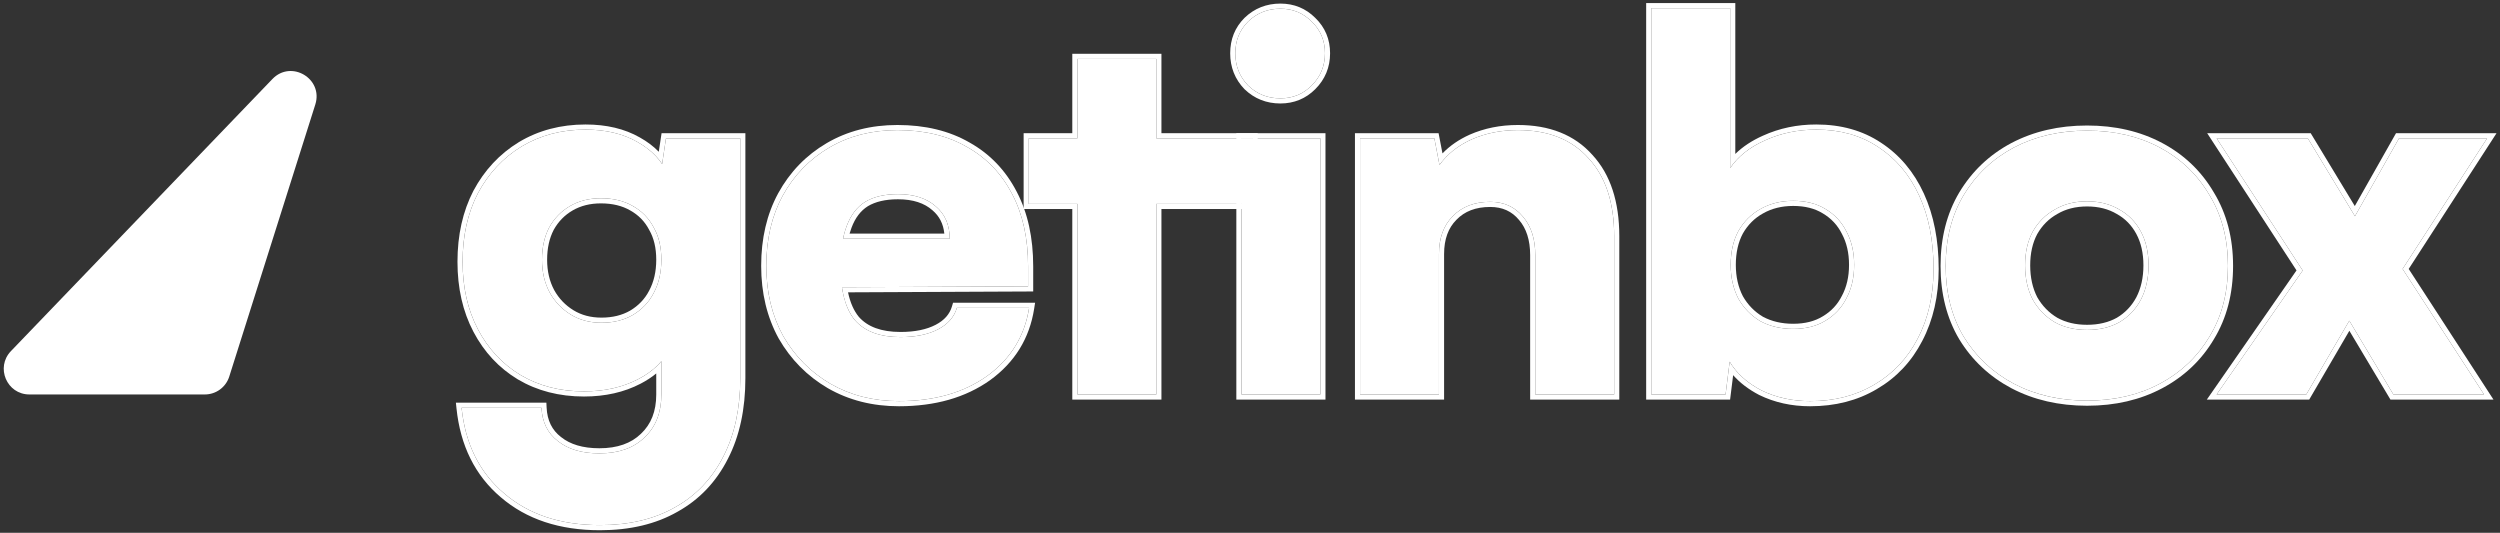
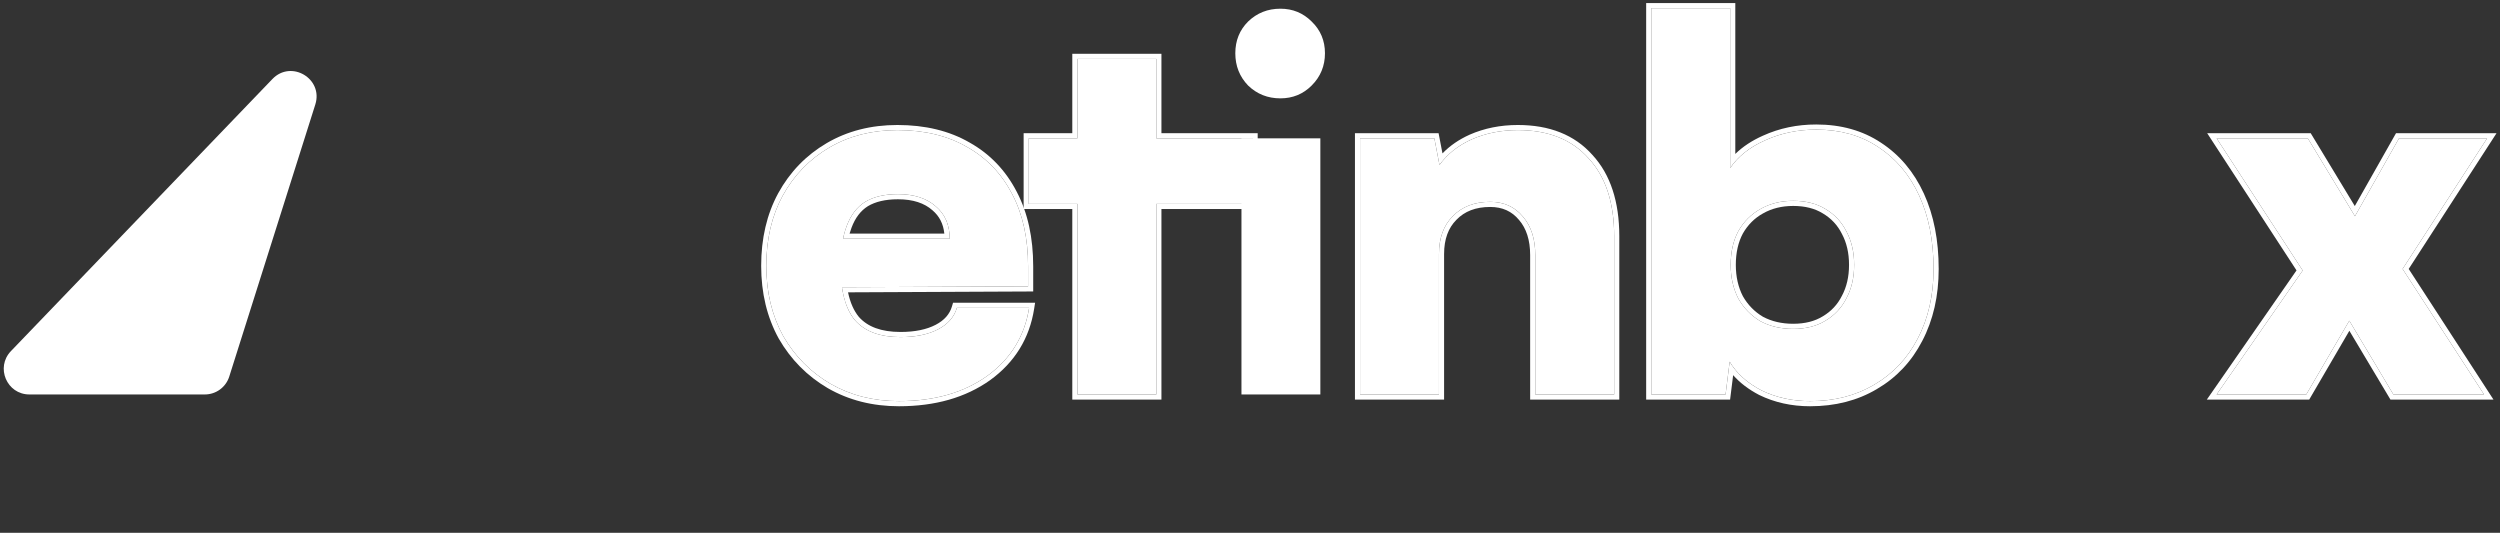
<svg xmlns="http://www.w3.org/2000/svg" width="488" height="104" viewBox="0 0 488 104" fill="none">
  <rect x="0" y="0" width="488" height="104" fill="#333333" stroke="none" />
  <path d="M450.185 77H432.685L449.485 52.8L432.685 27H450.485L459.685 42.2L468.285 27H485.485L468.985 52.5L484.885 77H467.185L458.585 62.6L450.185 77Z" fill="white" />
-   <path d="M379.796 51.9C379.796 46.633 380.963 42.033 383.296 38.1C385.696 34.1 388.963 31 393.096 28.8C397.296 26.6 402.063 25.5 407.396 25.5C412.729 25.5 417.463 26.6 421.596 28.8C425.729 31 428.963 34.1 431.296 38.1C433.696 42.033 434.896 46.633 434.896 51.9C434.896 57.167 433.696 61.767 431.296 65.7C428.963 69.633 425.729 72.7 421.596 74.9C417.463 77.1 412.729 78.2 407.396 78.2C402.063 78.2 397.296 77.1 393.096 74.9C388.963 72.7 385.696 69.633 383.296 65.7C380.963 61.767 379.796 57.167 379.796 51.9ZM395.296 51.8C395.296 54.333 395.796 56.567 396.796 58.5C397.863 60.367 399.296 61.833 401.096 62.9C402.896 63.9 404.996 64.4 407.396 64.4C409.796 64.4 411.896 63.9 413.696 62.9C415.496 61.833 416.896 60.367 417.896 58.5C418.896 56.567 419.396 54.333 419.396 51.8C419.396 49.267 418.896 47.067 417.896 45.2C416.896 43.333 415.496 41.9 413.696 40.9C411.896 39.833 409.796 39.3 407.396 39.3C404.996 39.3 402.896 39.833 401.096 40.9C399.296 41.9 397.863 43.333 396.796 45.2C395.796 47.067 395.296 49.267 395.296 51.8Z" fill="white" />
  <path d="M336.831 77H322.331V1.6H337.731V32.8C339.264 30.533 341.531 28.733 344.531 27.4C347.598 26 350.931 25.3 354.531 25.3C359.198 25.3 363.231 26.433 366.631 28.7C370.098 30.966 372.764 34.133 374.631 38.2C376.498 42.266 377.431 47.033 377.431 52.5C377.431 57.633 376.398 62.166 374.331 66.1C372.331 69.966 369.498 72.966 365.831 75.1C362.231 77.233 358.064 78.3 353.331 78.3C349.864 78.3 346.698 77.6 343.831 76.2C341.031 74.733 338.964 72.866 337.631 70.6L336.831 77ZM337.831 51.7C337.831 54.166 338.331 56.366 339.331 58.3C340.398 60.166 341.831 61.633 343.631 62.7C345.498 63.7 347.631 64.2 350.031 64.2C352.498 64.2 354.598 63.666 356.331 62.6C358.131 61.533 359.498 60.066 360.431 58.2C361.431 56.333 361.931 54.166 361.931 51.7C361.931 49.233 361.431 47.066 360.431 45.2C359.498 43.333 358.131 41.866 356.331 40.8C354.598 39.733 352.498 39.2 350.031 39.2C347.631 39.2 345.498 39.733 343.631 40.8C341.831 41.8 340.398 43.233 339.331 45.1C338.331 46.966 337.831 49.166 337.831 51.7Z" fill="white" />
  <path d="M280.886 76.999H265.486V26.999H279.986L280.986 32.199C282.52 30.066 284.62 28.399 287.286 27.199C290.02 25.999 293.02 25.399 296.286 25.399C302.22 25.399 306.82 27.233 310.086 30.899C313.42 34.499 315.086 39.566 315.086 46.099V76.999H299.686V49.799C299.686 46.666 298.886 44.166 297.286 42.299C295.686 40.366 293.553 39.399 290.886 39.399C287.82 39.399 285.386 40.333 283.586 42.199C281.786 43.999 280.886 46.466 280.886 49.599V76.999Z" fill="white" />
  <path d="M242.333 76.999V26.999H257.733V76.999H242.333ZM249.933 19.199C247.466 19.199 245.366 18.366 243.633 16.699C241.966 14.966 241.133 12.866 241.133 10.399C241.133 7.933 241.966 5.866 243.633 4.199C245.366 2.533 247.466 1.699 249.933 1.699C252.333 1.699 254.366 2.533 256.033 4.199C257.766 5.866 258.633 7.933 258.633 10.399C258.633 12.866 257.766 14.966 256.033 16.699C254.366 18.366 252.333 19.199 249.933 19.199Z" fill="white" />
  <path d="M200.812 27H244.5V39.8H200.812V27ZM225.713 77H210.312V11.5H225.713V77Z" fill="white" />
  <path d="M175.481 78.299C170.481 78.299 166.014 77.166 162.081 74.899C158.214 72.633 155.148 69.533 152.881 65.599C150.681 61.599 149.581 57.033 149.581 51.899C149.581 46.699 150.648 42.133 152.781 38.199C154.981 34.199 158.014 31.066 161.881 28.799C165.748 26.533 170.181 25.399 175.181 25.399C180.448 25.399 184.981 26.499 188.781 28.699C192.581 30.833 195.514 33.899 197.581 37.899C199.648 41.833 200.681 46.533 200.681 51.999V55.899L157.681 56.099L157.881 46.599H185.381C185.381 43.933 184.481 41.833 182.681 40.299C180.881 38.699 178.414 37.899 175.281 37.899C172.681 37.899 170.548 38.399 168.881 39.399C167.281 40.399 166.081 41.966 165.281 44.099C164.481 46.166 164.081 48.833 164.081 52.099C164.081 56.766 165.014 60.233 166.881 62.499C168.814 64.699 171.781 65.799 175.781 65.799C178.714 65.799 181.148 65.299 183.081 64.299C185.014 63.299 186.248 61.899 186.781 60.099H200.881C200.014 65.633 197.281 70.066 192.681 73.399C188.081 76.666 182.348 78.299 175.481 78.299Z" fill="white" />
-   <path d="M90.3 51.1C90.3 46.033 91.3 41.566 93.3 37.7C95.366 33.833 98.2 30.8 101.8 28.6C105.466 26.4 109.633 25.3 114.3 25.3C118.233 25.3 121.6 26.1 124.4 27.7C127.266 29.3 129.233 31.4 130.3 34L128.8 35L130 27H144.5V73.8C144.5 79.733 143.4 84.833 141.2 89.1C139 93.433 135.866 96.733 131.8 99C127.733 101.333 122.833 102.5 117.1 102.5C109.433 102.5 103.2 100.433 98.4 96.3C93.6 92.233 90.833 86.666 90.1 79.6H105.7C105.833 82.4 106.9 84.567 108.9 86.1C110.9 87.7 113.6 88.5 117 88.5C120.733 88.5 123.666 87.466 125.8 85.4C128 83.333 129.1 80.533 129.1 77V66.4L130.8 67.7C129.733 70.3 127.666 72.4 124.6 74C121.533 75.6 118 76.4 114 76.4C109.333 76.4 105.2 75.333 101.6 73.2C98.066 71.067 95.3 68.1 93.3 64.3C91.3 60.5 90.3 56.1 90.3 51.1ZM105.8 50.7C105.8 53.1 106.3 55.233 107.3 57.1C108.3 58.9 109.666 60.333 111.4 61.4C113.133 62.467 115.133 63 117.4 63C119.733 63 121.766 62.5 123.5 61.5C125.3 60.433 126.666 59 127.6 57.2C128.6 55.333 129.1 53.166 129.1 50.7C129.1 48.233 128.6 46.133 127.6 44.4C126.666 42.6 125.3 41.2 123.5 40.2C121.766 39.2 119.7 38.7 117.3 38.7C115.033 38.7 113.033 39.2 111.3 40.2C109.566 41.2 108.2 42.6 107.2 44.4C106.266 46.2 105.8 48.3 105.8 50.7Z" fill="white" />
  <path fill-rule="evenodd" clip-rule="evenodd" d="M450.185 77L458.585 62.6L467.185 77H484.885L468.985 52.5L485.485 27H468.285L459.685 42.2L450.485 27H432.685L449.485 52.8L432.685 77H450.185ZM448.28 52.782L430.773 78H450.759L458.595 64.567L466.617 78H486.726L470.177 52.499L487.323 26H467.702L459.656 40.221L451.049 26H430.841L448.28 52.782Z" fill="white" />
-   <path fill-rule="evenodd" clip-rule="evenodd" d="M383.296 38.1C380.963 42.033 379.796 46.633 379.796 51.9C379.796 57.167 380.963 61.767 383.296 65.7C385.696 69.633 388.963 72.7 393.096 74.9C397.296 77.1 402.063 78.2 407.396 78.2C412.729 78.2 417.463 77.1 421.596 74.9C425.729 72.7 428.963 69.633 431.296 65.7C433.696 61.767 434.896 57.167 434.896 51.9C434.896 46.633 433.696 42.033 431.296 38.1C428.963 34.1 425.729 31 421.596 28.8C417.463 26.6 412.729 25.5 407.396 25.5C402.063 25.5 397.296 26.6 393.096 28.8C388.963 31 385.696 34.1 383.296 38.1ZM432.152 66.216C429.724 70.308 426.355 73.5 422.066 75.783C417.769 78.07 412.87 79.2 407.396 79.2C401.921 79.2 396.992 78.07 392.632 75.786L392.626 75.783C388.337 73.5 384.937 70.31 382.442 66.221L382.436 66.21C379.998 62.1 378.796 57.319 378.796 51.9C378.796 46.481 379.998 41.7 382.436 37.59L382.438 37.586C384.932 33.429 388.333 30.202 392.626 27.917L392.632 27.914C396.992 25.63 401.921 24.5 407.396 24.5C412.87 24.5 417.769 25.63 422.066 27.917C426.358 30.202 429.727 33.429 432.155 37.587C434.66 41.697 435.896 46.48 435.896 51.9C435.896 57.322 434.659 62.106 432.152 66.216ZM396.796 58.5C395.796 56.567 395.296 54.333 395.296 51.8C395.296 49.267 395.796 47.067 396.796 45.2C397.863 43.333 399.296 41.9 401.096 40.9C402.896 39.833 404.996 39.3 407.396 39.3C409.796 39.3 411.896 39.833 413.696 40.9C415.496 41.9 416.896 43.333 417.896 45.2C418.896 47.067 419.396 49.267 419.396 51.8C419.396 54.333 418.896 56.567 417.896 58.5C416.896 60.367 415.496 61.833 413.696 62.9C411.896 63.9 409.796 64.4 407.396 64.4C404.996 64.4 402.896 63.9 401.096 62.9C399.296 61.833 397.863 60.367 396.796 58.5ZM397.675 58.022C398.654 59.73 399.958 61.061 401.593 62.032C403.219 62.933 405.143 63.4 407.396 63.4C409.649 63.4 411.572 62.933 413.198 62.032C414.832 61.062 416.099 59.734 417.012 58.033C417.924 56.265 418.396 54.196 418.396 51.8C418.396 49.399 417.923 47.368 417.014 45.672C416.102 43.97 414.837 42.678 413.21 41.774L413.198 41.767L413.186 41.76C411.562 40.798 409.643 40.3 407.396 40.3C405.148 40.3 403.23 40.798 401.606 41.76L401.594 41.767L401.582 41.774C399.952 42.679 398.651 43.975 397.671 45.684C396.767 47.377 396.296 49.405 396.296 51.8C396.296 54.191 396.765 56.257 397.675 58.022Z" fill="white" />
  <path fill-rule="evenodd" clip-rule="evenodd" d="M337.714 78H321.331V0.6H338.731V30.05C340.188 28.62 341.991 27.435 344.12 26.488C347.325 25.026 350.799 24.3 354.531 24.3C359.364 24.3 363.596 25.476 367.182 27.865C370.817 30.243 373.602 33.56 375.54 37.782C377.478 42.006 378.431 46.92 378.431 52.5C378.431 57.767 377.37 62.463 375.219 66.559C373.135 70.589 370.172 73.73 366.338 75.962C362.565 78.197 358.219 79.3 353.331 79.3C349.726 79.3 346.407 78.571 343.392 77.098L343.38 77.092L343.367 77.085C341.331 76.019 339.639 74.736 338.31 73.229L337.714 78ZM336.831 77H322.331V1.6H337.731V32.8C338.035 32.35 338.369 31.918 338.731 31.505C340.193 29.837 342.127 28.468 344.531 27.4C347.598 26 350.931 25.3 354.531 25.3C359.198 25.3 363.231 26.433 366.631 28.7C370.098 30.966 372.764 34.133 374.631 38.2C376.498 42.266 377.431 47.033 377.431 52.5C377.431 57.633 376.398 62.166 374.331 66.1C372.331 69.966 369.498 72.966 365.831 75.1C362.231 77.233 358.064 78.3 353.331 78.3C349.864 78.3 346.698 77.6 343.831 76.2C341.569 75.015 339.786 73.569 338.481 71.862C338.171 71.456 337.887 71.035 337.631 70.6L336.831 77ZM355.814 61.744L355.821 61.739C357.456 60.77 358.689 59.447 359.537 57.752L359.543 57.74L359.55 57.727C360.46 56.028 360.931 54.029 360.931 51.7C360.931 49.37 360.46 47.371 359.55 45.672L359.543 45.659L359.537 45.647C358.689 43.952 357.456 42.629 355.821 41.66L355.814 41.656L355.807 41.651C354.262 40.7 352.352 40.2 350.031 40.2C347.784 40.2 345.826 40.697 344.127 41.668L344.117 41.674C342.487 42.579 341.186 43.874 340.206 45.584C339.302 47.277 338.831 49.304 338.831 51.7C338.831 54.02 339.299 56.053 340.21 57.822C341.188 59.527 342.49 60.857 344.122 61.828C345.821 62.734 347.782 63.2 350.031 63.2C352.352 63.2 354.262 62.699 355.807 61.748L355.814 61.744ZM343.631 62.7C341.831 61.633 340.398 60.166 339.331 58.3C338.331 56.366 337.831 54.166 337.831 51.7C337.831 49.166 338.331 46.966 339.331 45.1C340.398 43.233 341.831 41.8 343.631 40.8C345.498 39.733 347.631 39.2 350.031 39.2C352.498 39.2 354.598 39.733 356.331 40.8C358.131 41.866 359.498 43.333 360.431 45.2C361.431 47.066 361.931 49.233 361.931 51.7C361.931 54.166 361.431 56.333 360.431 58.2C359.498 60.066 358.131 61.533 356.331 62.6C354.598 63.666 352.498 64.2 350.031 64.2C347.631 64.2 345.498 63.7 343.631 62.7Z" fill="white" />
  <path fill-rule="evenodd" clip-rule="evenodd" d="M280.886 76.999V49.599C280.886 46.466 281.786 43.999 283.586 42.199C285.386 40.333 287.82 39.399 290.886 39.399C293.553 39.399 295.686 40.366 297.286 42.299C298.886 44.166 299.686 46.666 299.686 49.799V76.999H315.086V46.099C315.086 39.566 313.42 34.499 310.086 30.899C306.82 27.233 302.22 25.399 296.286 25.399C293.02 25.399 290.02 25.999 287.286 27.199C285.067 28.198 283.24 29.52 281.806 31.165C281.517 31.497 281.244 31.842 280.986 32.199L279.986 26.999H265.486V76.999H280.886ZM281.571 29.943L280.812 25.999H264.486V77.999H281.886V49.599C281.886 46.666 282.722 44.477 284.293 42.907L284.3 42.9L284.306 42.894C285.883 41.258 288.038 40.399 290.886 40.399C293.276 40.399 295.119 41.249 296.516 42.937L296.521 42.944L296.527 42.95C297.933 44.59 298.686 46.838 298.686 49.799V77.999H316.086V46.099C316.086 39.404 314.377 34.066 310.827 30.227C307.332 26.308 302.437 24.399 296.286 24.399C292.894 24.399 289.756 25.023 286.884 26.284L286.876 26.288C284.793 27.225 283.02 28.442 281.571 29.943Z" fill="white" />
-   <path fill-rule="evenodd" clip-rule="evenodd" d="M241.333 77.999V25.999H258.733V77.999H241.333ZM242.926 17.407L242.912 17.392C241.061 15.467 240.133 13.117 240.133 10.399C240.133 7.681 241.062 5.356 242.926 3.492L242.933 3.485L242.94 3.478C244.865 1.628 247.215 0.699 249.933 0.699C252.589 0.699 254.876 1.632 256.733 3.485C258.663 5.345 259.633 7.672 259.633 10.399C259.633 13.129 258.662 15.484 256.74 17.406C254.882 19.264 252.593 20.199 249.933 20.199C247.215 20.199 244.865 19.271 242.94 17.42L242.926 17.407ZM256.033 4.199C254.366 2.533 252.333 1.699 249.933 1.699C247.466 1.699 245.366 2.533 243.633 4.199C241.966 5.866 241.133 7.933 241.133 10.399C241.133 12.866 241.966 14.966 243.633 16.699C245.366 18.366 247.466 19.199 249.933 19.199C252.333 19.199 254.366 18.366 256.033 16.699C257.766 14.966 258.633 12.866 258.633 10.399C258.633 7.933 257.766 5.866 256.033 4.199ZM242.333 76.999H257.733V26.999H242.333V76.999Z" fill="white" />
  <path fill-rule="evenodd" clip-rule="evenodd" d="M200.812 27V39.8H210.312V77H225.712V39.8H244.5V27H225.712V11.5H210.312V27H200.812ZM209.312 26H199.812V40.8H209.312V78H226.712V40.8H245.5V26H226.712V10.5H209.312V26Z" fill="white" />
  <path fill-rule="evenodd" clip-rule="evenodd" d="M162.081 74.899C166.014 77.166 170.481 78.299 175.481 78.299C182.348 78.299 188.081 76.666 192.681 73.399C197.001 70.269 199.674 66.169 200.702 61.099C200.768 60.77 200.828 60.437 200.881 60.099H186.781C186.248 61.899 185.014 63.299 183.081 64.299C181.148 65.299 178.714 65.799 175.781 65.799C171.781 65.799 168.814 64.699 166.881 62.499C165.752 61.128 164.964 59.318 164.518 57.068C164.454 56.744 164.397 56.411 164.346 56.068L200.681 55.899V51.999C200.681 46.533 199.648 41.833 197.581 37.899C195.514 33.899 192.581 30.833 188.781 28.699C184.981 26.499 180.448 25.399 175.181 25.399C170.181 25.399 165.748 26.533 161.881 28.799C158.014 31.066 154.981 34.199 152.781 38.199C150.648 42.133 149.581 46.699 149.581 51.899C149.581 57.033 150.681 61.599 152.881 65.599C155.148 69.533 158.214 72.633 162.081 74.899ZM189.276 27.831C185.298 25.529 180.586 24.399 175.181 24.399C170.024 24.399 165.413 25.57 161.375 27.937C157.35 30.296 154.19 33.563 151.905 37.718L151.902 37.723C149.677 41.825 148.581 46.56 148.581 51.899C148.581 57.18 149.714 61.916 152.005 66.081L152.01 66.09L152.015 66.099C154.367 70.18 157.557 73.406 161.575 75.762L161.582 75.766C165.682 78.129 170.324 79.299 175.481 79.299C182.509 79.299 188.457 77.626 193.26 74.215L193.268 74.209C198.08 70.722 200.96 66.055 201.869 60.254L202.05 59.099H186.034L185.822 59.815C185.379 61.312 184.355 62.514 182.622 63.411C180.871 64.317 178.608 64.799 175.781 64.799C171.967 64.799 169.325 63.757 167.643 61.851C166.677 60.673 165.963 59.089 165.537 57.063L201.681 56.895V51.999C201.681 46.409 200.624 41.543 198.468 37.437C196.316 33.273 193.249 30.062 189.276 27.831ZM164.798 45.599C164.938 45.069 165.099 44.569 165.281 44.099C166.081 41.966 167.281 40.399 168.881 39.399C170.548 38.399 172.681 37.899 175.281 37.899C178.414 37.899 180.881 38.699 182.681 40.299C184.25 41.636 185.135 43.402 185.336 45.599C185.366 45.923 185.381 46.257 185.381 46.599H164.565C164.635 46.255 164.713 45.921 164.798 45.599ZM165.835 45.599C165.949 45.198 166.075 44.818 166.214 44.46L166.217 44.45C166.955 42.483 168.03 41.114 169.403 40.252C170.87 39.375 172.807 38.899 175.281 38.899C178.245 38.899 180.449 39.654 182.017 41.047L182.025 41.054L182.033 41.061C183.358 42.19 184.136 43.677 184.332 45.599H165.835Z" fill="white" />
-   <path fill-rule="evenodd" clip-rule="evenodd" d="M93.299 37.7C91.299 41.566 90.299 46.033 90.299 51.1C90.299 56.1 91.299 60.5 93.299 64.3C95.299 68.1 98.066 71.067 101.599 73.2C105.199 75.333 109.333 76.4 113.999 76.4C117.999 76.4 121.533 75.6 124.599 74C125.964 73.288 127.131 72.477 128.099 71.567C128.46 71.228 128.794 70.875 129.099 70.508V77C129.099 80.533 127.999 83.333 125.799 85.4C123.666 87.466 120.733 88.5 116.999 88.5C113.599 88.5 110.899 87.7 108.899 86.1C106.899 84.567 105.833 82.4 105.699 79.6H90.099C90.134 79.936 90.174 80.27 90.218 80.6C91.101 87.194 93.828 92.427 98.399 96.3C103.199 100.433 109.433 102.5 117.099 102.5C122.833 102.5 127.733 101.333 131.799 99C135.866 96.733 138.999 93.433 141.199 89.1C143.399 84.833 144.499 79.733 144.499 73.8V27H129.999L129.247 32.016C128.99 31.63 128.709 31.257 128.403 30.899C127.357 29.672 126.023 28.606 124.399 27.7C121.599 26.1 118.233 25.3 114.299 25.3C109.633 25.3 105.466 26.4 101.799 28.6C98.199 30.8 95.366 33.833 93.299 37.7ZM124.891 26.829C121.911 25.127 118.367 24.3 114.299 24.3C109.469 24.3 105.121 25.441 101.285 27.742L101.278 27.747C97.52 30.043 94.565 33.211 92.417 37.228L92.411 37.24C90.326 41.271 89.299 45.9 89.299 51.1C89.299 56.235 90.327 60.8 92.415 64.766C94.496 68.72 97.387 71.825 101.082 74.056L101.09 74.06C104.861 76.295 109.175 77.4 113.999 77.4C118.135 77.4 121.832 76.572 125.062 74.886C126.195 74.295 127.209 73.633 128.099 72.898V77C128.099 80.308 127.079 82.826 125.115 84.671L125.109 84.676L125.104 84.682C123.202 86.524 120.543 87.5 116.999 87.5C113.752 87.5 111.296 86.737 109.524 85.319L109.516 85.312L109.508 85.306C107.769 83.973 106.819 82.095 106.698 79.552L106.653 78.6H88.99L89.105 79.703C89.861 86.989 92.729 92.805 97.75 97.06C102.767 101.379 109.248 103.5 117.099 103.5C122.966 103.5 128.044 102.306 132.291 99.87C136.536 97.503 139.805 94.055 142.09 89.555C144.377 85.118 145.499 79.854 145.499 73.8V26H129.138L128.595 29.624C127.566 28.563 126.329 27.632 124.891 26.829ZM107.299 57.1C106.299 55.233 105.799 53.1 105.799 50.7C105.799 48.3 106.266 46.2 107.199 44.4C108.199 42.6 109.566 41.2 111.299 40.2C113.033 39.2 115.033 38.7 117.299 38.7C119.699 38.7 121.766 39.2 123.499 40.2C125.299 41.2 126.666 42.6 127.599 44.4C128.599 46.133 129.099 48.233 129.099 50.7C129.099 53.166 128.599 55.333 127.599 57.2C126.666 59 125.299 60.433 123.499 61.5C121.766 62.5 119.733 63 117.399 63C115.133 63 113.133 62.467 111.399 61.4C109.666 60.333 108.299 58.9 107.299 57.1ZM108.177 56.621C109.095 58.27 110.34 59.574 111.923 60.548C113.482 61.507 115.296 62 117.399 62C119.584 62 121.438 61.533 122.995 60.636C124.637 59.662 125.868 58.366 126.712 56.739L126.718 56.727C127.628 55.028 128.099 53.029 128.099 50.7C128.099 48.368 127.627 46.449 126.733 44.9L126.722 44.88L126.712 44.86C125.87 43.237 124.645 41.98 123.014 41.074L123.007 41.07L123 41.066C121.446 40.17 119.559 39.7 117.299 39.7C115.184 39.7 113.361 40.165 111.799 41.066C110.231 41.97 108.994 43.233 108.081 44.873C107.238 46.504 106.799 48.437 106.799 50.7C106.799 52.954 107.267 54.919 108.177 56.621Z" fill="white" />
  <path fill-rule="evenodd" clip-rule="evenodd" d="M39.983 76.999C42.163 76.999 44.092 75.586 44.75 73.507L61.548 20.396C63.143 15.354 56.84 11.611 53.176 15.424L2.134 68.535C-0.919 71.712 1.333 76.999 5.739 76.999H39.983Z" fill="white" />
</svg>